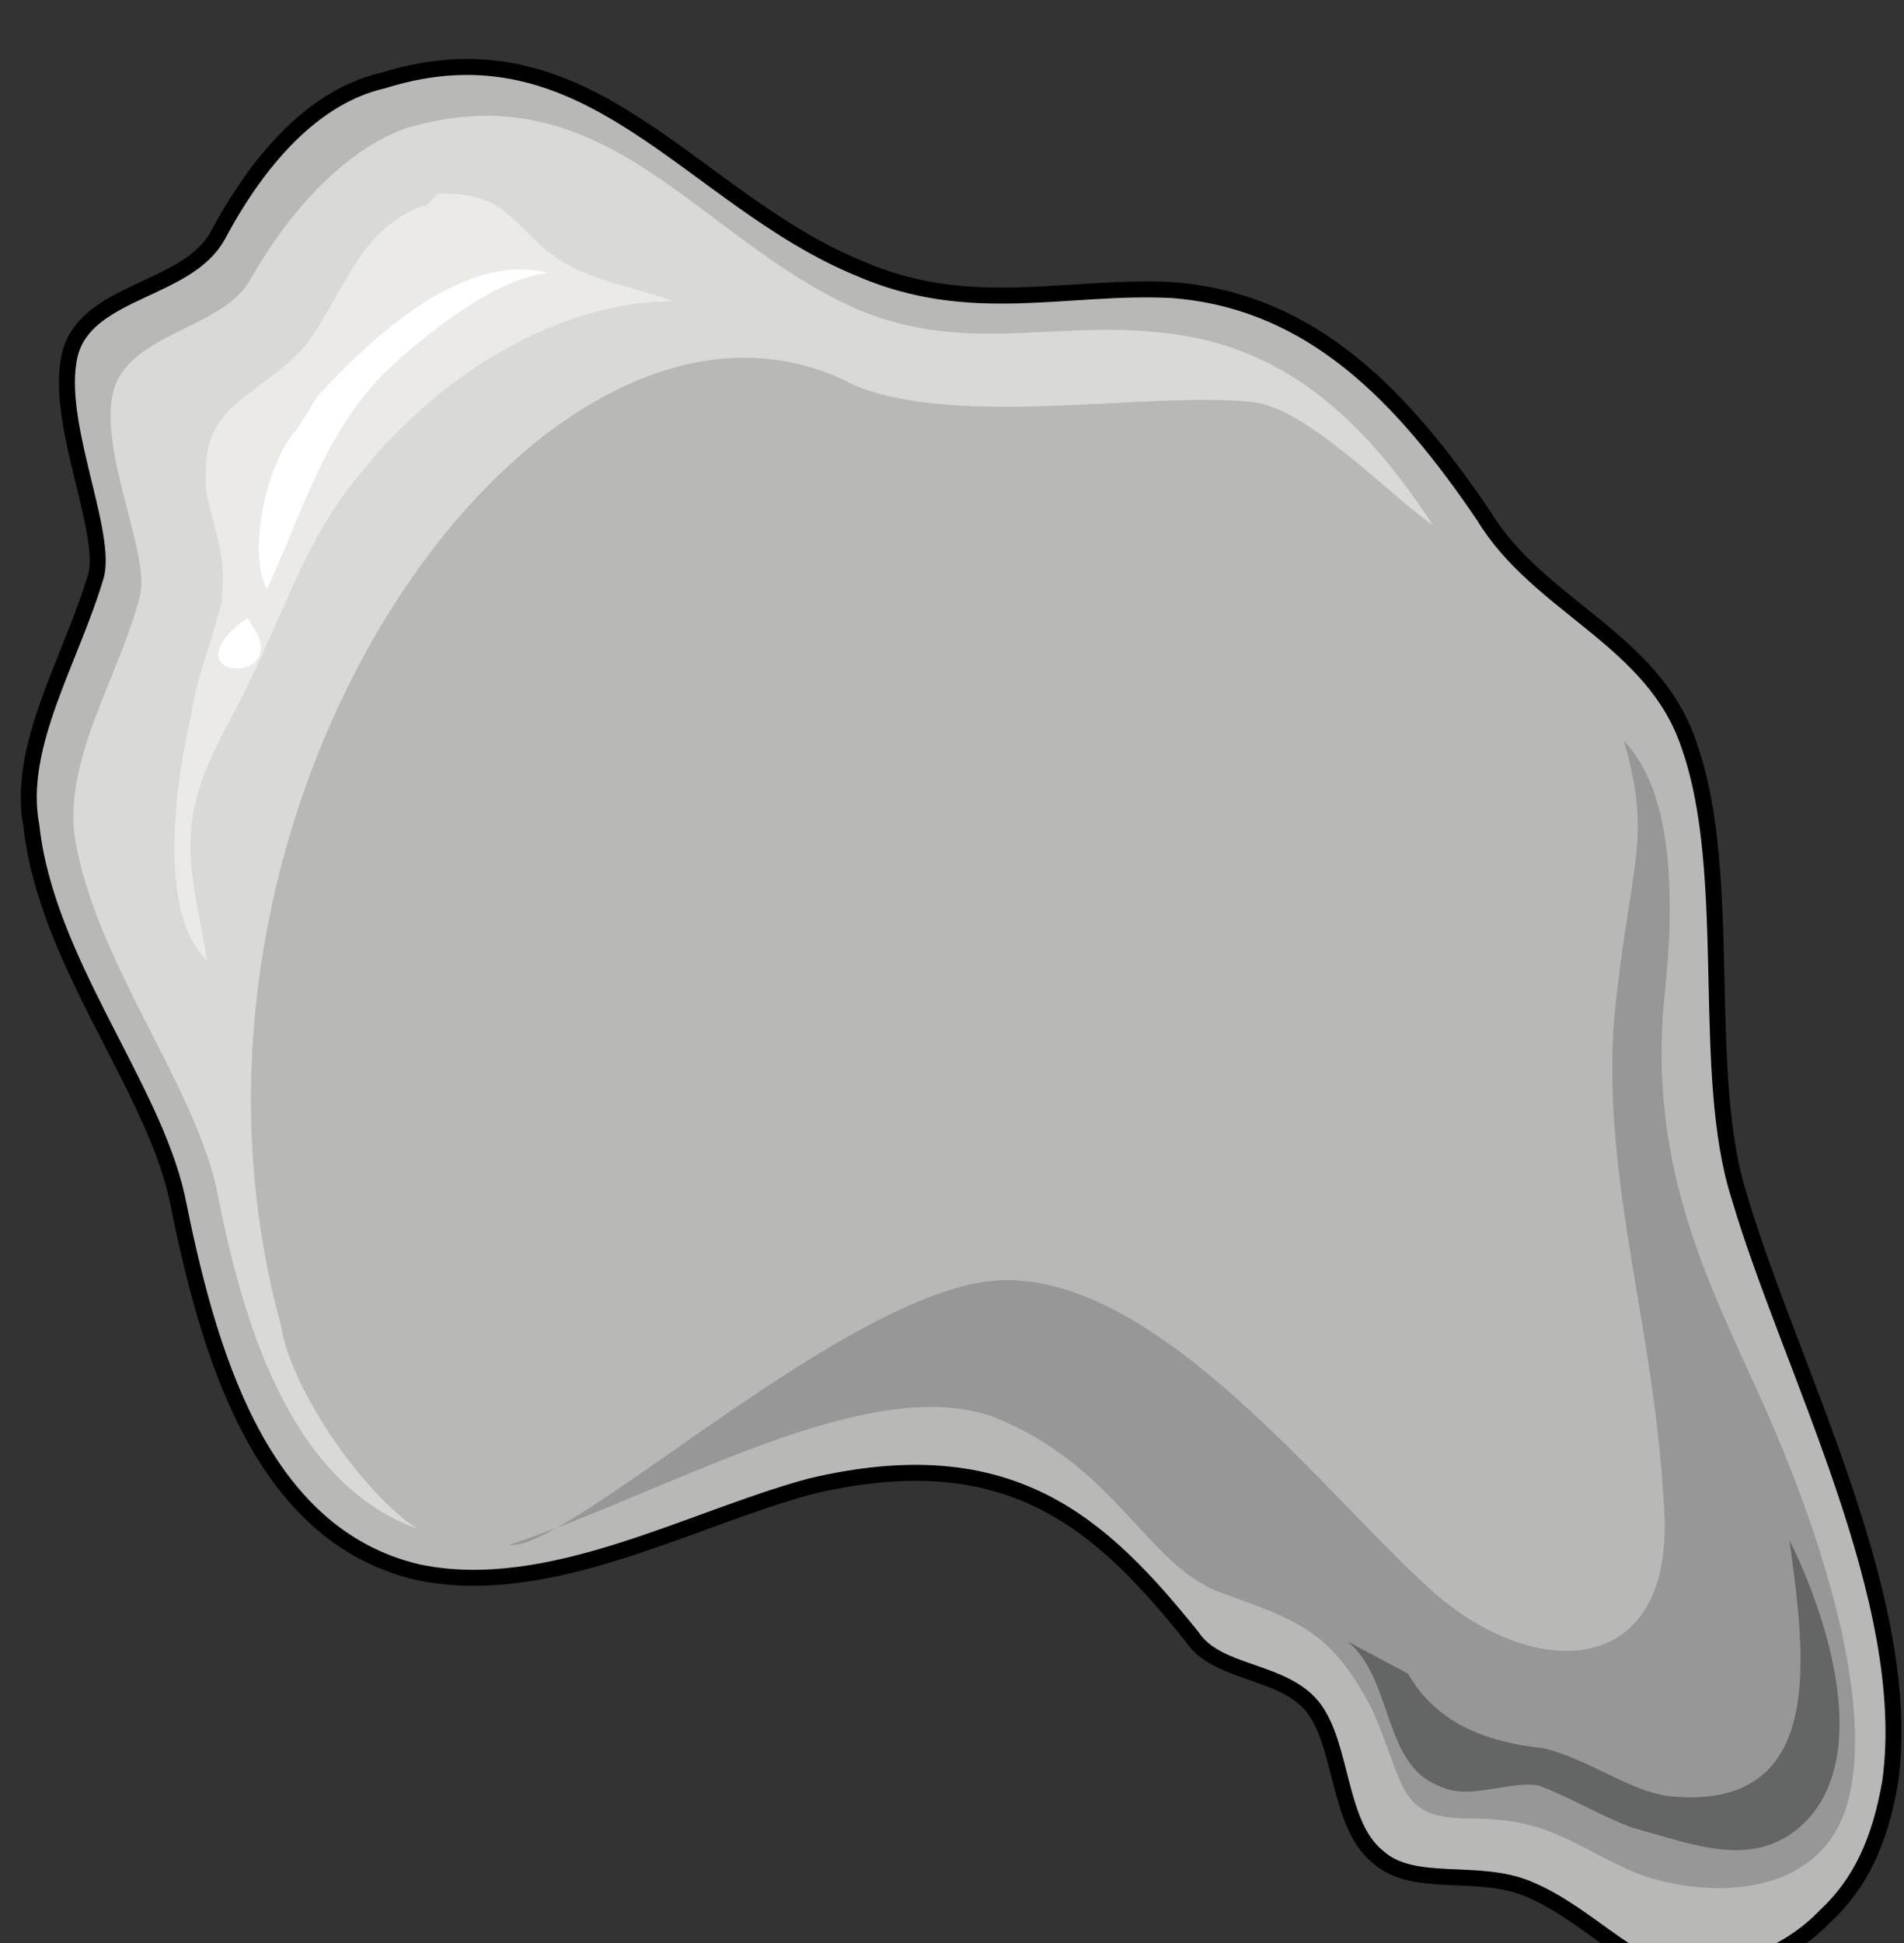
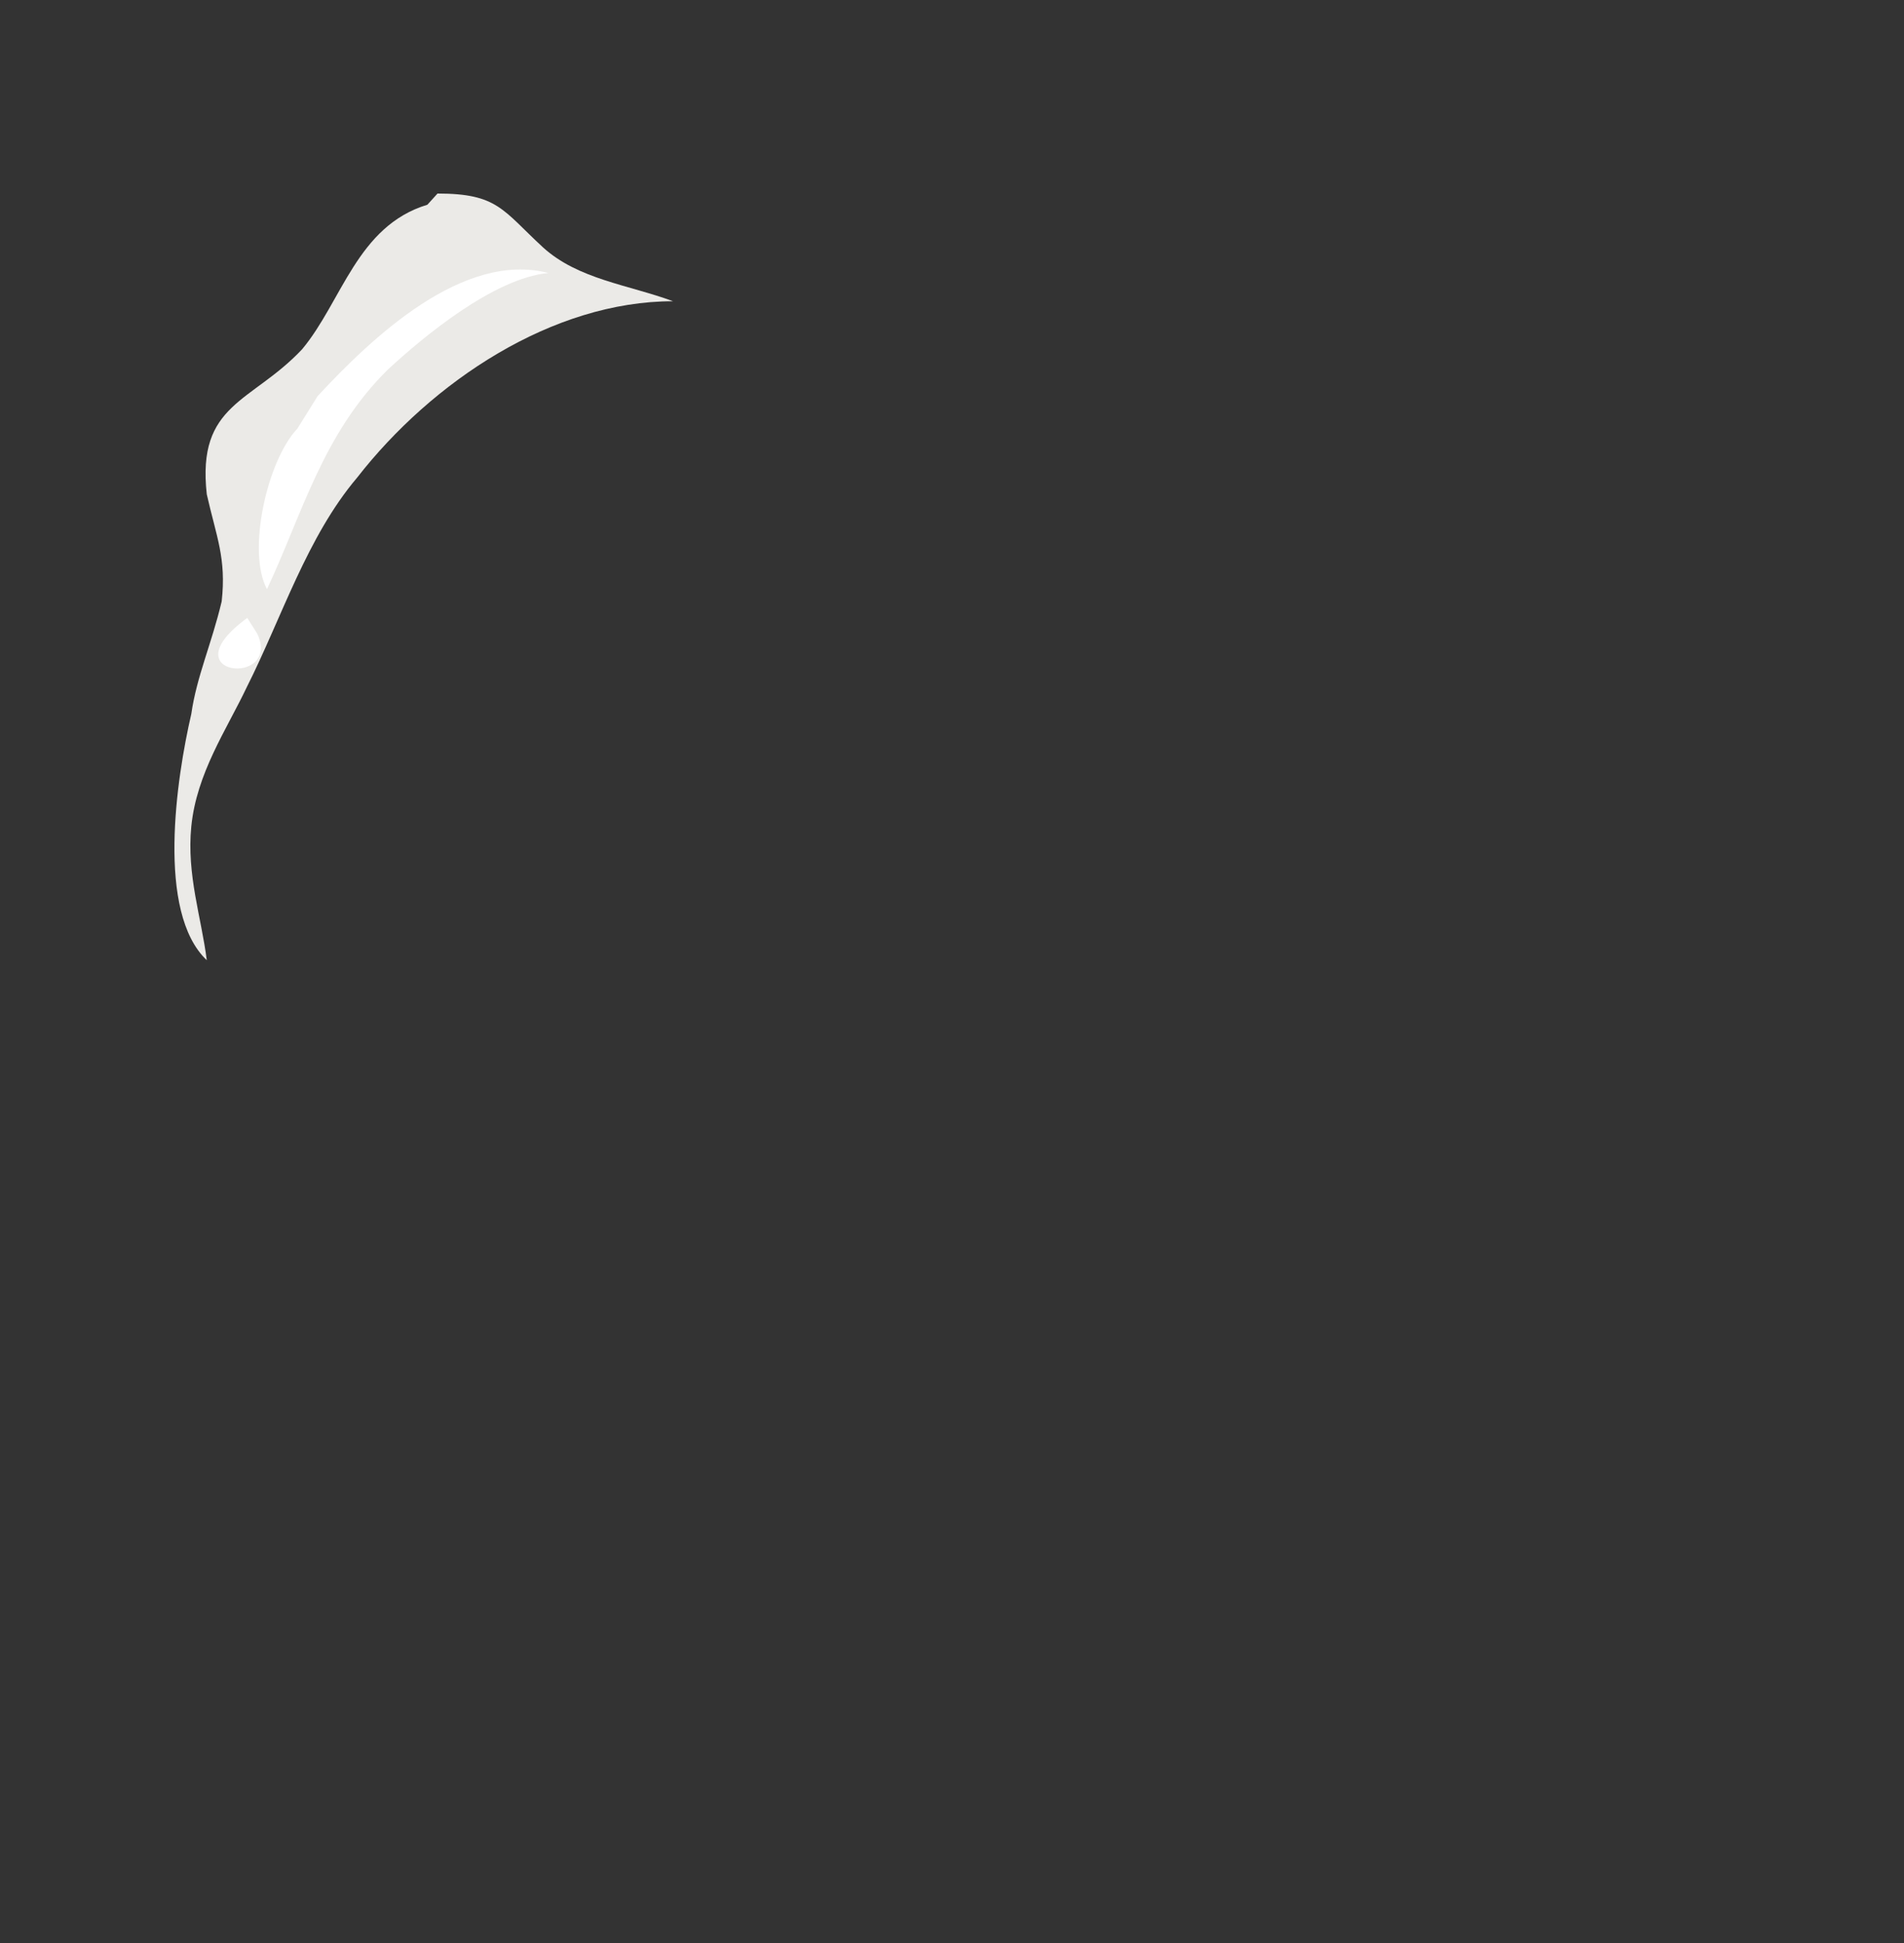
<svg xmlns="http://www.w3.org/2000/svg" version="1.0" viewBox="0 0 142.828 145.701">
  <rect x="0" y="0" width="142.828" height="145.701" fill="#333333" stroke="none" />
  <defs>
    <clipPath clipPathUnits="userSpaceOnUse" id="a">
-       <path d="M.88 3.758h142.633v145.751H.879z" />
-     </clipPath>
+       </clipPath>
  </defs>
-   <path clip-path="url(#a)" d="M2.319 61.922c-1.16-6.036 2.998-12.472 4.877-18.908.76-3.598-3.398-12.073-1.88-16.87 1.52-4.437 8.676-4.437 10.954-8.475 2.998-5.636 7.156-10.473 12.433-11.673 15.43-4.837 22.986 8.875 35.778 14.112 8.315 3.598 15.47 1.2 23.386 1.599 10.553.8 17.35 8.035 23.386 16.91 4.117 6.835 12.792 9.234 15.43 17.27 3.398 9.673.76 24.544 3.758 33.819 3.798 12.872 13.192 30.181 11.313 43.853-.76 4.437-2.239 7.635-4.877 10.074-2.279 2.398-5.677 3.998-9.434 4.397-4.517.4-7.915-4.397-12.832-6.436-3.758-1.599-8.635 0-11.274-2.398-3.038-2.399-2.638-8.435-4.917-11.274-2.278-2.798-7.155-2.398-9.034-5.236-6.796-8.435-13.592-14.871-28.663-11.274-9.034 2.439-19.588 8.475-29.382 6.437-12.073-2.799-15.83-16.87-18.109-28.143-1.879-8.435-9.794-17.71-10.913-27.784z" fill="#b8b9b7" fill-rule="evenodd" fill-opacity="1" stroke="none" />
-   <path d="M86.747 24.905c-7.915-.8-14.35 1.599-22.266-1.64C52.408 18.07 45.612 5.158 30.5 9.596c-4.517 1.598-8.674 6.036-11.672 11.272-1.88 3.638-8.675 4.038-10.194 8.035-1.52 4.438 2.638 12.473 1.879 15.711-1.52 6.036-5.677 12.073-4.917 18.109 1.519 9.234 8.674 18.109 10.593 26.144 1.879 9.674 5.277 22.147 15.071 25.745-4.157-2.799-9.434-10.434-10.194-15.271-10.913-39.856 20.388-82.51 43.054-70.438 7.915 3.239 22.267.4 29.822 1.24 4.118.4 10.554 7.235 13.552 9.234-5.277-8.035-11.313-13.672-20.748-14.471z" fill="#d9d9d6" fill-rule="evenodd" fill-opacity="1" stroke="none" />
-   <path d="M38.177 115.85c12.073-4.038 26.744-12.872 36.178-9.674 9.394 3.637 11.673 11.273 17.31 13.272 5.636 2.038 8.274 2.838 11.313 8.834 2.598 6.037 1.878 8.075 7.515 8.075s7.515 2 12.033 3.998c4.917 1.999 14.311 2.398 16.19-5.637 1.879-8.035-2.638-20.907-6.396-29.342-3.758-8.435-8.635-17.27-7.516-30.142 1.52-13.272-1.119-17.669-2.998-19.708 2.239 7.676.36 9.275-.76 21.307-.759 12.073 2.999 22.507 3.758 35.779 1.12 13.671-10.153 13.671-18.069 6.036-7.915-7.236-21.107-24.505-33.14-22.506-11.673 1.999-30.9 20.108-35.418 19.708z" fill="#969796" fill-rule="evenodd" fill-opacity="1" stroke="none" />
  <path d="M32.06 15.35c-5.276 1.6-6.396 7.236-9.394 10.834-3.797 4.038-7.915 4.038-7.155 10.874.72 3.198 1.479 4.797 1.119 8.035-.76 3.198-1.879 5.636-2.279 8.435-1.119 4.837-2.638 14.87 1.16 18.468-.4-3.198-1.52-6.396-1.16-10.034.4-3.997 2.639-7.235 4.158-10.433 2.638-5.237 4.517-11.273 8.275-15.71 5.636-7.236 14.67-13.233 23.705-13.233-3.358-1.239-7.115-1.639-9.754-4.037-3.038-2.799-3.398-4.038-7.915-4.038z" fill="#ebeae7" fill-rule="evenodd" fill-opacity="1" stroke="none" />
  <path d="M22.306 32.14c-2.278 2.4-3.797 9.235-2.278 12.033 2.638-5.596 4.157-11.633 9.074-16.47 2.639-2.438 7.916-6.836 12.033-7.235-6.396-1.64-13.192 4.797-17.31 9.234zM18.549 46.332c-6.037 4.397 2.598 5.197.76 1.2z" fill="#fff" fill-rule="evenodd" fill-opacity="1" stroke="none" />
-   <path d="M101.099 123.085c3.398 2.799 2.638 9.195 6.796 10.794 2.238 1.2 5.276-.4 7.515 0 2.239.8 4.877 2.398 7.156 3.198 4.517 1.2 9.034 3.198 12.792-.4 5.237-5.197 1.48-15.99-1.12-21.187 1.12 8.395 2.999 20.388-9.034 19.188-3.038-.4-6.036-2.798-9.434-3.597-3.758-.4-7.875-1.6-10.154-5.597z" fill="#646565" fill-rule="evenodd" fill-opacity="1" stroke="none" />
  <path clip-path="url(#a)" d="M2.359 61.962c-1.16-6.036 2.998-12.472 4.877-18.908.76-3.598-3.398-12.073-1.88-16.87 1.52-4.437 8.675-4.437 10.954-8.475 2.998-5.636 7.156-10.473 12.433-11.673C44.173 1.2 51.729 14.911 64.52 20.148c8.315 3.598 15.47 1.2 23.386 1.599 10.553.8 17.35 8.035 23.386 16.91 4.117 6.835 12.792 9.234 15.43 17.27 3.398 9.673.76 24.544 3.758 33.819 3.798 12.872 13.192 30.181 11.313 43.853-.76 4.437-2.239 7.635-4.877 10.074-2.279 2.398-5.677 3.998-9.434 4.397-4.518.4-7.915-4.397-12.832-6.436-3.758-1.599-8.635 0-11.274-2.398-3.038-2.399-2.638-8.435-4.917-11.274-2.278-2.798-7.155-2.398-9.034-5.236-6.796-8.435-13.592-14.871-28.663-11.274-9.034 2.439-19.588 8.475-29.382 6.437-12.073-2.799-15.83-16.87-18.109-28.143-1.879-8.435-9.794-17.71-10.913-27.784" fill="none" stroke="#000" stroke-width="1.199px" stroke-linecap="round" stroke-linejoin="round" stroke-miterlimit="4" stroke-dasharray="none" stroke-opacity="1" />
</svg>